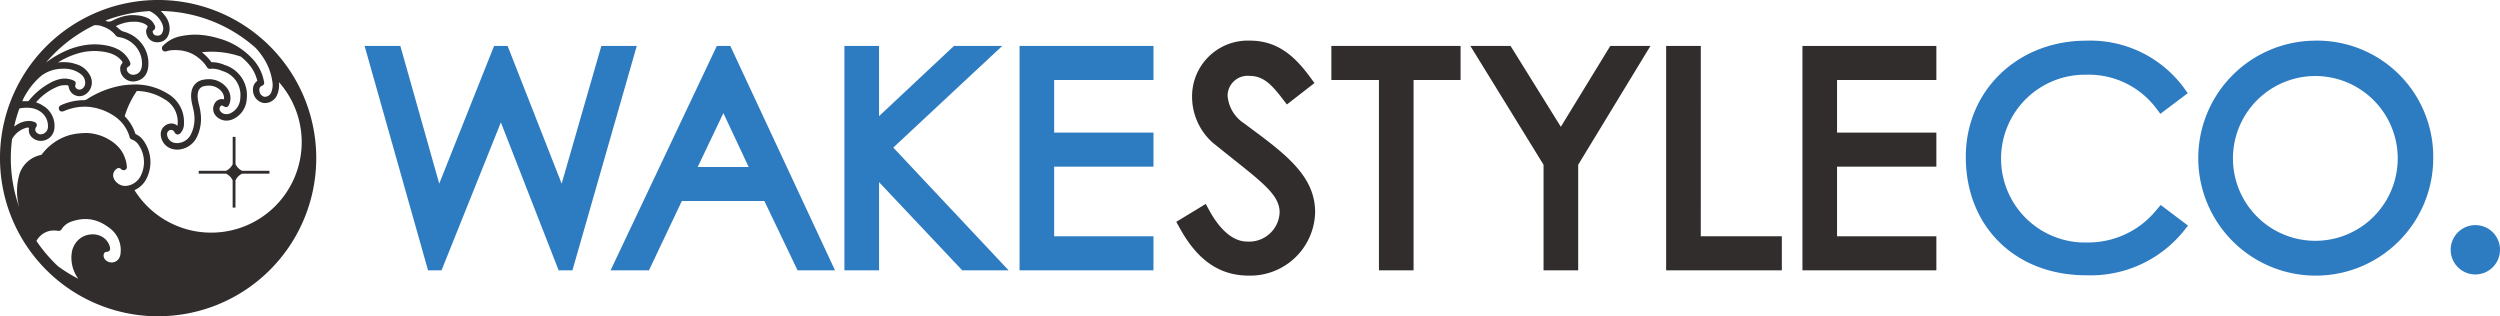
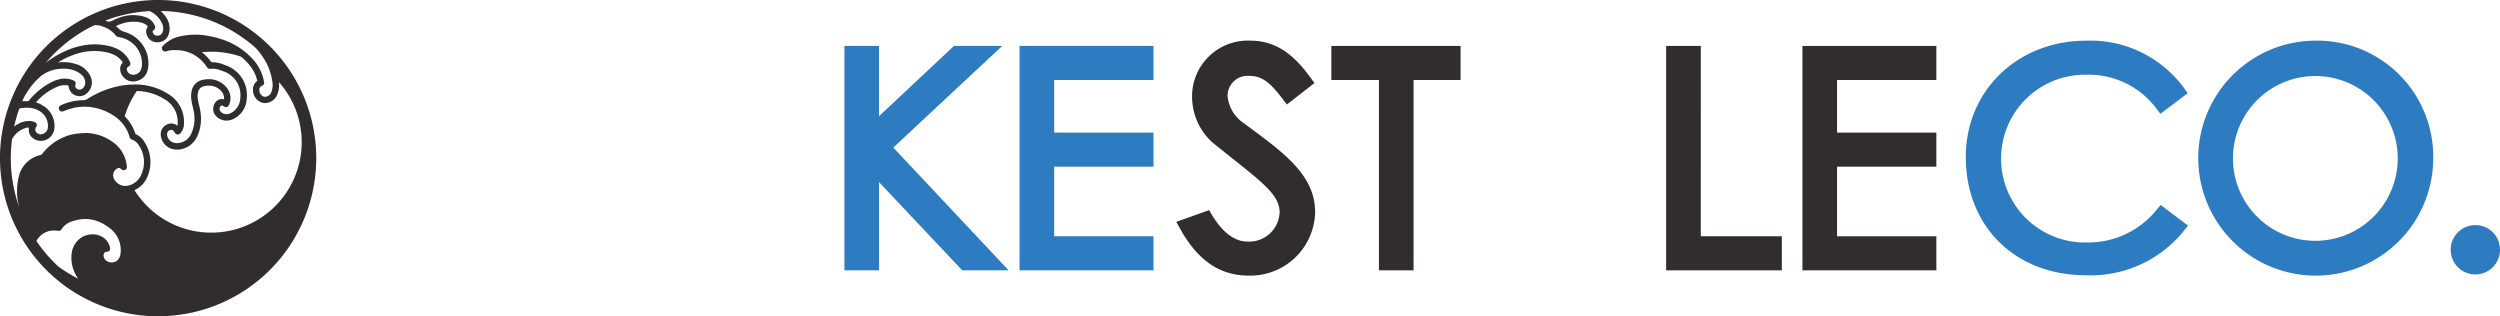
<svg xmlns="http://www.w3.org/2000/svg" width="221.517" height="28.025" viewBox="0 0 221.517 28.025">
  <g id="グループ_1023" data-name="グループ 1023" transform="translate(-522 -4606)">
    <g id="グループ_1022" data-name="グループ 1022" transform="translate(522 4606)">
      <path id="パス_299" data-name="パス 299" d="M66.68,55.148A14.013,14.013,0,1,0,56.19,78.819q.174,0,.348,0A14.012,14.012,0,0,0,66.68,55.148Zm-.764,2.906a3.966,3.966,0,0,0-.971-1.985,6.352,6.352,0,0,0-2.981-1.851c-.161-.05-.322-.093-.483-.134l-.15-.034q-.172-.04-.346-.071l-.165-.028c-.122-.019-.245-.034-.368-.047-.043,0-.085-.01-.127-.014-.164-.013-.327-.021-.492-.021h-.021c-.021,0-.042,0-.063,0-.157,0-.314.01-.471.024l-.148.015c-.184.021-.368.048-.553.088a2.966,2.966,0,0,0-1.6.841.3.3,0,0,0-.06.4.279.279,0,0,0,.094.089.2.2,0,0,0,.033.014.258.258,0,0,0,.082.019c.007,0,.012,0,.019,0s.012,0,.017,0a.52.52,0,0,0,.131-.022,1.976,1.976,0,0,1,.4-.088,4.244,4.244,0,0,1,.451-.012c.052,0,.1.005.154.008.109.007.217.017.322.033l.121.021a3.228,3.228,0,0,1,.343.085l.076.023a3.029,3.029,0,0,1,.375.153,3.41,3.41,0,0,1,1.324,1.187.29.29,0,0,0,.238.152.265.265,0,0,0,.042,0,1.362,1.362,0,0,1,.212-.016,2.344,2.344,0,0,1,.858.2,2.223,2.223,0,0,1,1.6,2.418,1.526,1.526,0,0,1-.874,1.332.82.82,0,0,1-.35.081.679.679,0,0,1-.515-.228.354.354,0,0,1-.043-.43.172.172,0,0,1,.148-.11.221.221,0,0,1,.117.04.525.525,0,0,0,.268.1c.126,0,.218-.093.288-.284a1.444,1.444,0,0,0-.214-1.4,2.006,2.006,0,0,0-1.634-.788,2.154,2.154,0,0,0-.479.054,1.237,1.237,0,0,0-1,.9,2.19,2.19,0,0,0-.044.882c.051.424.205.827.245,1.254a3.1,3.1,0,0,1-.278,1.783,1.4,1.4,0,0,1-1.218.793,1.213,1.213,0,0,1-.213-.019.812.812,0,0,1-.691-.766.381.381,0,0,1,.289-.38.328.328,0,0,1,.082-.011.357.357,0,0,1,.291.214.342.342,0,0,0,.279.2.366.366,0,0,0,.256-.133,1.215,1.215,0,0,0,.3-.851A2.866,2.866,0,0,0,57.382,59.1a5.4,5.4,0,0,0-2.925-.816c-.054,0-.109.006-.164.007-.076,0-.153.005-.229.009s-.154.008-.232.015c-.162.014-.326.033-.49.058a8.283,8.283,0,0,0-3.121,1.219.51.51,0,0,1-.282.082,4.905,4.905,0,0,0-1.983.43c-.15.067-.249.161-.222.338a.306.306,0,0,0,.047.122.27.27,0,0,0,.019.025.223.223,0,0,0,.077.06.13.13,0,0,0,.016.009.282.282,0,0,0,.1.019l.023,0,.028,0a.574.574,0,0,0,.156-.042c.155-.067.309-.124.463-.173.052-.017.1-.027.156-.042.1-.029.2-.059.307-.08.062-.013.123-.019.185-.03.093-.015.185-.032.277-.041.066-.006.132-.007.2-.01.087,0,.175-.011.262-.01s.184.009.276.016c.068,0,.136.007.2.015.1.012.193.032.289.05.063.012.126.02.189.034.107.025.213.059.32.092.052.016.1.028.157.046q.237.082.474.19.208.1.4.206c.024.014.046.029.069.043.107.065.212.132.311.2l.045.035a3.769,3.769,0,0,1,.305.256l.018.017a3.36,3.36,0,0,1,.293.316h0a3.239,3.239,0,0,1,.612,1.194.291.291,0,0,0,.2.206,1.151,1.151,0,0,1,.6.483,2.681,2.681,0,0,1,.212,2.66,1.624,1.624,0,0,1-.855.844,1.459,1.459,0,0,1-.247.082c-.029.007-.057.012-.085.017a1.207,1.207,0,0,1-.165.019c-.027,0-.054,0-.081,0a1.106,1.106,0,0,1-.211-.024l-.033-.01a1.036,1.036,0,0,1-.183-.065c-.021-.01-.042-.022-.063-.033a1.109,1.109,0,0,1-.137-.089c-.019-.014-.037-.027-.055-.043a1.213,1.213,0,0,1-.166-.17h0a.922.922,0,0,1-.154-.28.68.68,0,0,1,.127-.672.778.778,0,0,1,.111-.106.569.569,0,0,1,.116-.074.284.284,0,0,1,.036-.008.247.247,0,0,1,.07-.016.235.235,0,0,1,.07.018.232.232,0,0,1,.035.009.509.509,0,0,1,.1.072l.011.008a.454.454,0,0,0,.093.064.27.27,0,0,0,.029.012.256.256,0,0,0,.074.018c.007,0,.013,0,.02,0l.012,0a.287.287,0,0,0,.112-.027.274.274,0,0,0,.158-.307,3,3,0,0,0-.5-1.412h0a2.875,2.875,0,0,0-.319-.386l-.038-.037a3.189,3.189,0,0,0-.387-.329h0c-.128-.091-.258-.171-.389-.246l-.1-.056c-.126-.068-.254-.131-.383-.185l-.019-.008a4.047,4.047,0,0,0-.409-.141l-.105-.029c-.129-.034-.258-.063-.388-.084l-.034-.007a4.237,4.237,0,0,0-.425-.042l-.109,0c-.042,0-.083,0-.125,0s-.074.007-.11.008c-.141,0-.282.013-.425.029-.059.006-.118.012-.177.02a5.71,5.71,0,0,0-.6.118,4.711,4.711,0,0,0-2.445,1.658.267.267,0,0,1-.151.114,2.538,2.538,0,0,0-1.854,1.62,5.3,5.3,0,0,0-.039,3.025,12.977,12.977,0,0,1-.747-4.676,13.306,13.306,0,0,1,.105-1.364.759.759,0,0,1,.088-.159,2.082,2.082,0,0,1,1.216-.867.558.558,0,0,1,.094-.014.107.107,0,0,1,.054.009s0,0,.008.007a.076.076,0,0,1,.024.036.137.137,0,0,1,.005.018.325.325,0,0,1,0,.093.873.873,0,0,0,.357.775,1.166,1.166,0,0,0,.242.145c.018.008.036.017.055.024.035.014.07.026.105.036l.011,0a1.108,1.108,0,0,0,.134.031l.039,0a1.186,1.186,0,0,0,.128.01c.032,0,.064-.006.1-.008s.041,0,.062-.006a1.165,1.165,0,0,0,.246-.06c.014-.005.027-.012.04-.018a1.172,1.172,0,0,0,.194-.1c.019-.012.037-.024.056-.037a1.192,1.192,0,0,0,.194-.175c.006-.007.011-.015.017-.023a1.207,1.207,0,0,0,.136-.2c.012-.021.023-.043.033-.065a1.246,1.246,0,0,0,.095-.272,2.074,2.074,0,0,0-.882-2.088c-.017-.012-.036-.02-.053-.031s-.062-.035-.092-.053A2.523,2.523,0,0,0,46.052,60c-.024-.011-.05-.02-.075-.03-.087-.037-.172-.074-.265-.105a5.026,5.026,0,0,1,2.04-1.441,1.6,1.6,0,0,1,.315-.068c.033,0,.066,0,.1-.007a1.958,1.958,0,0,1,.289,0c.086.007.131.031.145.134a1.06,1.06,0,0,0,.027.116c0,.014.006.028.01.041s.014.04.021.06.01.027.015.04.013.026.02.04a.935.935,0,0,0,.069.118c.011.016.02.032.032.047a.952.952,0,0,0,.141.149l.021.015a.98.98,0,0,0,.151.1l.055.026a.971.971,0,0,0,.148.051c.017,0,.033.01.05.014a.964.964,0,0,0,.192.021h.011a.991.991,0,0,0,.161-.021c.027,0,.054,0,.081-.012a1.041,1.041,0,0,0,.239-.1,1.268,1.268,0,0,0,.491-1.631,2.028,2.028,0,0,0-1.362-1.1,2.761,2.761,0,0,0-.731-.142c-.1-.007-.2-.011-.3-.011l-.029,0a3.577,3.577,0,0,0-.454.03,5.725,5.725,0,0,1,.7-.394c.182-.088.366-.165.55-.236.052-.02.1-.038.156-.057q.223-.079.447-.14c.043-.012.086-.025.129-.036a5.422,5.422,0,0,1,.565-.109c.042-.006.085-.008.127-.013.154-.017.308-.027.464-.03.058,0,.116,0,.175,0,.12,0,.24.01.36.021.056.005.112.008.169.015a5.019,5.019,0,0,1,.533.094,2.675,2.675,0,0,1,.7.265,1.964,1.964,0,0,1,.576.487c.069.086.093.147.009.24a.662.662,0,0,0-.152.445c0,.029.006.057.008.085,0,.012,0,.025,0,.037a1.046,1.046,0,0,0,.012.109c.005.025.016.049.023.073a1.083,1.083,0,0,0,.048.142c.012.028.029.053.044.08a1.168,1.168,0,0,0,.069.116c.019.026.041.049.062.074a1.145,1.145,0,0,0,.087.1c.024.023.051.042.077.063a1.235,1.235,0,0,0,.1.075c.028.018.058.033.088.049a1.167,1.167,0,0,0,.114.053c.032.012.064.022.1.031a1.11,1.11,0,0,0,.123.029c.034.006.069.009.1.011s.045.007.069.007a1.067,1.067,0,0,0,.113-.006,1.573,1.573,0,0,0,.465-.12,1.238,1.238,0,0,0,.626-.6,1.58,1.58,0,0,0,.142-.459,2.836,2.836,0,0,0-.6-2.219q-.082-.1-.174-.2a2.965,2.965,0,0,0-.4-.348q-.109-.079-.225-.148a3.024,3.024,0,0,0-.331-.166c-.054-.025-.109-.048-.164-.069h0a2.852,2.852,0,0,0-.283-.091.814.814,0,0,1-.191-.082,2.244,2.244,0,0,1-.322-.264,1.46,1.46,0,0,0-.169-.132h0a4,4,0,0,1,.412-.181c.045-.017.091-.028.136-.043.094-.031.188-.061.283-.084.055-.013.11-.021.166-.031.087-.016.173-.031.26-.04.059-.006.119-.008.179-.011a3.283,3.283,0,0,1,.329,0l.051,0c.056,0,.112.009.168.016a2.983,2.983,0,0,1,.331.074,1.307,1.307,0,0,1,.4.2.6.6,0,0,1,.056.046c.049.047.068.1.006.2a.646.646,0,0,0-.072.481,1,1,0,0,0,.035.1c0,.007,0,.013,0,.021s.009.016.012.026a.988.988,0,0,0,.1.222l.007.009a.926.926,0,0,0,.677.414,1.243,1.243,0,0,0,.156.01h.009a1.127,1.127,0,0,0,.273-.037l.043-.011a1.013,1.013,0,0,0,.235-.1l.038-.025a.957.957,0,0,0,.194-.171c.008-.009.014-.019.021-.028a1.008,1.008,0,0,0,.146-.244,1.669,1.669,0,0,0,.1-.362c0-.016.006-.032.008-.049s.009-.042.011-.063a1.864,1.864,0,0,0-.432-1.29c-.056-.075-.117-.145-.181-.216l-.159-.176h.071a12.953,12.953,0,0,1,8.308,3.256c.043.046.088.09.13.138h0c.131.149.252.3.367.46l.056.077a5.929,5.929,0,0,1,.32.5l.008.014a5.084,5.084,0,0,1,.48,1.161,4.788,4.788,0,0,1,.129.613,1.763,1.763,0,0,1-.117,1.045.622.622,0,0,1-.525.338.4.4,0,0,1-.09-.01.592.592,0,0,1-.412-.561.367.367,0,0,1,.237-.41A.269.269,0,0,0,65.916,58.054ZM51.032,53.03a1.2,1.2,0,0,1,.21.017c.032,0,.065,0,.1.012a1.585,1.585,0,0,1,.306.1,2.36,2.36,0,0,1,1.087.734.405.405,0,0,0,.3.19,2.135,2.135,0,0,1,.283.06l.011,0a2.483,2.483,0,0,1,.377.138,2.545,2.545,0,0,1,.309.171h0a2.342,2.342,0,0,1,1.07,1.693,2.516,2.516,0,0,1,.017.271,2.205,2.205,0,0,1-.013.226,1.209,1.209,0,0,1-.089.341.722.722,0,0,1-.25.311l-.027.017a.685.685,0,0,1-.154.071c-.015,0-.032.008-.048.012a.883.883,0,0,1-.176.03.577.577,0,0,1-.113-.009.566.566,0,0,1-.068-.009.493.493,0,0,1-.087-.034.462.462,0,0,1-.055-.024.536.536,0,0,1-.08-.065c-.013-.012-.027-.02-.039-.033a.714.714,0,0,1-.1-.134.484.484,0,0,1-.036-.088.479.479,0,0,1-.017-.085.276.276,0,0,1,.167-.252.311.311,0,0,0,.142-.162.314.314,0,0,0-.016-.218,1.614,1.614,0,0,0-.1-.208,2.352,2.352,0,0,0-1.028-.964,3.611,3.611,0,0,0-.813-.281h0a5.4,5.4,0,0,0-.537-.091l-.151-.016q-.211-.02-.422-.023c-.028,0-.057,0-.086,0l-.039,0c-.167,0-.333.009-.5.025l-.086.011q-.208.023-.414.062l-.158.032q-.179.038-.357.087l-.147.041c-.163.049-.326.1-.488.163a8.787,8.787,0,0,0-2.131,1.2,13.241,13.241,0,0,1,.943-1,13.074,13.074,0,0,1,3.308-2.3,1.21,1.21,0,0,1,.147-.028Zm.838-.416a12.966,12.966,0,0,1,3.9-.833A2.168,2.168,0,0,1,56.9,52.931a1.219,1.219,0,0,1,.064.211.831.831,0,0,1-.108.626.4.4,0,0,1-.089.1.331.331,0,0,1-.033.021.376.376,0,0,1-.074.038l-.041.012a.5.5,0,0,1-.084.014l-.039,0a.938.938,0,0,1-.126-.006h0a.359.359,0,0,1-.195-.08.331.331,0,0,1-.066-.078.421.421,0,0,1-.045-.1c-.005-.017-.01-.034-.014-.05a.146.146,0,0,1,.009-.1A.155.155,0,0,1,56.1,53.5a.337.337,0,0,0,.1-.5,1.262,1.262,0,0,0-.608-.608,1.815,1.815,0,0,0-.276-.107l-.041-.01a2.4,2.4,0,0,0-.446-.1l-.05-.006-.074-.008c-.1-.012-.208-.018-.311-.021-.023,0-.047-.005-.071-.005l-.032,0a3.457,3.457,0,0,0-.41.028l-.071.012q-.169.026-.336.067c-.043.011-.085.023-.128.035q-.145.042-.288.095c-.04.015-.08.028-.119.045-.131.053-.261.111-.39.177a1.53,1.53,0,0,1-.2.088l-.012,0a.588.588,0,0,1-.177.032h-.02a.448.448,0,0,1-.145-.027l-.015-.007A.646.646,0,0,1,51.87,52.615Zm-7.281,7.741c.034,0,.068,0,.1-.005.068,0,.135-.01.2-.01s.138.007.208.012c.034,0,.069,0,.1.006a2.493,2.493,0,0,1,.311.058,1.8,1.8,0,0,1,.236.081c.02.008.043.016.061.024a1.746,1.746,0,0,1,.173.093c.025.015.053.029.077.045a1.544,1.544,0,0,1,.713,1.385.664.664,0,0,1-.515.64.58.58,0,0,1-.145.015c-.011,0-.022,0-.033,0a.458.458,0,0,1-.094-.018l-.04-.014a.466.466,0,0,1-.08-.042c-.011-.007-.022-.013-.033-.021a.652.652,0,0,1-.1-.093.365.365,0,0,1,.006-.473.28.28,0,0,0-.147-.422,1.289,1.289,0,0,0-.482-.1h-.042a1.673,1.673,0,0,0-.192.02c-.051.006-.1.006-.153.016a1.836,1.836,0,0,0-.212.063c-.044.015-.09.024-.133.042a2.28,2.28,0,0,0-.223.114c-.035.019-.071.033-.105.054-.092.056-.182.121-.273.189a12.982,12.982,0,0,1,.458-1.593.221.221,0,0,1,.044-.015C44.385,60.38,44.487,60.365,44.589,60.355ZM44.9,59a6.261,6.261,0,0,1,1.269-1.48A3.07,3.07,0,0,1,47.83,56.9c.1-.01.2-.014.3-.015h.076a2.928,2.928,0,0,1,.354.023l.015,0a2.492,2.492,0,0,1,.332.071l.063.018a2.252,2.252,0,0,1,.319.126l.061.032a2.274,2.274,0,0,1,.315.2.949.949,0,0,1,.4.848.555.555,0,0,1-.017.11c0,.012-.008.023-.012.034a.542.542,0,0,1-.025.068c-.006.013-.014.025-.021.038a.579.579,0,0,1-.032.055c-.009.012-.019.023-.028.035s-.025.032-.04.046-.023.02-.034.03a.525.525,0,0,1-.045.036c-.013.009-.026.016-.039.023a.5.5,0,0,1-.049.026c-.014.006-.028.01-.042.015a.43.43,0,0,1-.052.014.383.383,0,0,1-.044.005.391.391,0,0,1-.071,0,.412.412,0,0,1-.309-.211.4.4,0,0,1-.018-.052.159.159,0,0,1-.006-.079c.09-.309.053-.393-.246-.509a1.864,1.864,0,0,0-.3-.086l-.068-.013a1.858,1.858,0,0,0-.292-.027h-.011c-.018,0-.035,0-.053,0-.058,0-.116,0-.174.011l-.085.012q-.078.012-.155.03l-.085.02c-.054.014-.108.031-.162.048l-.073.024c-.077.027-.154.058-.23.091a6.183,6.183,0,0,0-2.125,1.665c-.019.022-.036.047-.057.067l0,0a.122.122,0,0,1-.084.034h-.008c-.1,0-.191,0-.288,0h-.186c.032-.076.061-.152.094-.227C44.683,59.354,44.787,59.174,44.9,59Zm.845,13.15a2.036,2.036,0,0,1,.117-.187c.017-.024.037-.046.055-.069.038-.048.077-.095.118-.138.023-.025.048-.047.073-.07.04-.038.082-.074.125-.107.027-.021.055-.041.084-.061.045-.03.092-.058.139-.085.029-.016.058-.032.089-.047a1.731,1.731,0,0,1,.162-.065c.027-.01.054-.021.082-.03a1.8,1.8,0,0,1,.239-.053l.022,0a1.86,1.86,0,0,1,.271-.016,1.988,1.988,0,0,1,.327.029.4.4,0,0,0,.071.006l.01,0a.285.285,0,0,0,.129-.034l.021-.014a.349.349,0,0,0,.1-.1,1.606,1.606,0,0,1,.783-.645,4.027,4.027,0,0,1,.419-.135c.038-.01.076-.019.114-.028q.168-.04.333-.062c.028,0,.057-.01.085-.013a3.223,3.223,0,0,1,.4-.019l.077,0a3.1,3.1,0,0,1,.341.032l.07.01a3.136,3.136,0,0,1,.374.089l.084.027a3.4,3.4,0,0,1,.335.13l.044.019a3.785,3.785,0,0,1,.358.194l.084.052c.119.076.236.157.352.248a2.42,2.42,0,0,1,.961,2.3,1.058,1.058,0,0,1-.037.175c-.006.018-.014.034-.02.052a.886.886,0,0,1-.043.1c-.01.019-.021.036-.032.053a.788.788,0,0,1-.055.08c-.013.016-.027.032-.041.047a.73.73,0,0,1-.067.064c-.016.013-.031.026-.047.037a.718.718,0,0,1-.08.048c-.017.009-.033.019-.051.026a.739.739,0,0,1-.1.033c-.016,0-.031.01-.047.014a.773.773,0,0,1-.152.016h0a.838.838,0,0,1-.147-.015l-.024,0a.751.751,0,0,1-.383-.208.583.583,0,0,1-.17-.362.416.416,0,0,1,.011-.129.394.394,0,0,1,.016-.039.417.417,0,0,1,.03-.073.267.267,0,0,1,.028-.032.25.25,0,0,1,.042-.047.141.141,0,0,1,.035-.013.137.137,0,0,1,.05-.017h.014a.562.562,0,0,0,.1-.014.581.581,0,0,0,.081-.012.252.252,0,0,0,.072-.048.249.249,0,0,0,.048-.033,5.09,5.09,0,0,0,.05-.137.584.584,0,0,0-.018-.192,1.355,1.355,0,0,0-.069-.21,1.472,1.472,0,0,0-.762-.766,1.636,1.636,0,0,0-.447-.128,2,2,0,0,0-.27-.019c-.022,0-.042,0-.063.006-.052,0-.1.008-.154.014a1.935,1.935,0,0,0-.2.033c-.05.012-.1.026-.146.041a1.813,1.813,0,0,0-.186.071c-.046.021-.09.042-.134.066a1.767,1.767,0,0,0-.166.105c-.041.029-.08.057-.118.089a1.777,1.777,0,0,0-.145.139c-.033.035-.067.069-.1.107a1.81,1.81,0,0,0-.121.174c-.025.039-.052.076-.075.118a1.963,1.963,0,0,0-.1.221c-.015.038-.033.073-.046.113a2.078,2.078,0,0,0-.081.37,3.151,3.151,0,0,0,.585,2.273,12.788,12.788,0,0,1-1.8-1.111A13.132,13.132,0,0,1,45.748,72.15Zm9.8-5.616a3.262,3.262,0,0,0-.256-3.2,1.742,1.742,0,0,0-.77-.665,3.779,3.779,0,0,0-.951-1.568,7.957,7.957,0,0,1,1.078-2.243,4.771,4.771,0,0,1,2.434.723,2.3,2.3,0,0,1,1.183,2.141,1.2,1.2,0,0,1-.023.219.817.817,0,0,0-.538-.2.9.9,0,0,0-.225.029.949.949,0,0,0-.716.914,1.386,1.386,0,0,0,1.159,1.345,1.764,1.764,0,0,0,.314.028,1.974,1.974,0,0,0,1.722-1.1,3.693,3.693,0,0,0,.342-2.1,5.135,5.135,0,0,0-.14-.743,4.734,4.734,0,0,1-.107-.527,1.627,1.627,0,0,1,.025-.655.673.673,0,0,1,.576-.507,1.592,1.592,0,0,1,.353-.039,1.438,1.438,0,0,1,1.17.549.91.91,0,0,1,.193.666.723.723,0,0,0-.842.391.921.921,0,0,0,.121,1.071,1.255,1.255,0,0,0,.942.421,1.383,1.383,0,0,0,.593-.136,2.083,2.083,0,0,0,1.2-1.794,2.8,2.8,0,0,0-1.961-3,2.879,2.879,0,0,0-1.068-.245l-.1,0a4.213,4.213,0,0,0-.847-.881,7.665,7.665,0,0,1,1.036-.047,8.007,8.007,0,0,1,2.422.436,5.113,5.113,0,0,1,.653.62,3.416,3.416,0,0,1,.8,1.526.934.934,0,0,0-.381.843,1.16,1.16,0,0,0,.854,1.1.973.973,0,0,0,.218.024,1.184,1.184,0,0,0,1.036-.656,2.211,2.211,0,0,0,.19-1.2,8.019,8.019,0,1,1-12.8,9.571A2.189,2.189,0,0,0,55.546,66.534Z" transform="translate(-42.519 -50.798)" fill="#302d2c" />
-       <path id="パス_300" data-name="パス 300" d="M106.354,96.551V98.97h.251V96.551a1.252,1.252,0,0,1,.591-.591h2.419v-.251H107.2a1.252,1.252,0,0,1-.591-.591V92.7h-.251v2.418a1.252,1.252,0,0,1-.591.591h-2.418v.251h2.419A1.252,1.252,0,0,1,106.354,96.551Z" transform="translate(-85.74 -80.573)" fill="#302d2c" />
    </g>
    <g id="グループ_1021" data-name="グループ 1021" transform="translate(554.3 4609.604)">
-       <path id="パス_301" data-name="パス 301" d="M175.1,64.867l-3.515,12.2-4.789-12.2h-1.2l-4.86,12.2-3.444-12.2h-3.168l5.621,19.882h1.194L166.2,71.641l5.117,13.108h1.222l5.7-19.882Z" transform="translate(-154.118 -64.399)" fill="#2d7bc1" />
-       <path id="パス_302" data-name="パス 302" d="M238.857,64.867l-9.415,19.882h3.4l2.915-6.142h7.314l2.941,6.142h3.318l-9.277-19.882Zm2.821,10.723h-4.516l2.276-4.773Z" transform="translate(-207.641 -64.399)" fill="#2d7bc1" />
      <path id="パス_303" data-name="パス 303" d="M315.01,64.867h-4.276l-6.636,6.22v-6.22h-3.068V84.748H304.1V76.936l7.37,7.813h4.111L305.361,73.872Z" transform="translate(-258.509 -64.399)" fill="#2d7bc1" />
      <path id="パス_304" data-name="パス 304" d="M354.651,84.748h11.866V81.732h-8.8V75.561h8.8V72.545h-8.8V67.883h8.8V64.867H354.651Z" transform="translate(-296.611 -64.399)" fill="#2d7bc1" />
-       <path id="パス_305" data-name="パス 305" d="M408.973,70.821l-.362-.268a3.223,3.223,0,0,1-1.429-2.413,1.771,1.771,0,0,1,1.927-1.771c1.181,0,1.9.663,2.961,2.056l.366.478,2.444-1.9-.344-.469c-1.254-1.708-2.774-3.289-5.375-3.289a4.938,4.938,0,0,0-5.126,4.97,5.466,5.466,0,0,0,1.809,4.056c.634.513,1.216.976,1.748,1.4,2.883,2.292,4.2,3.338,4.2,4.8a2.7,2.7,0,0,1-2.864,2.578c-1.54,0-2.688-1.515-3.38-2.785l-.3-.55L402.638,79.3l.274.5c1.59,2.911,3.552,4.267,6.172,4.267a5.748,5.748,0,0,0,5.855-5.62C414.938,75.233,412.306,73.286,408.973,70.821Z" transform="translate(-330.709 -63.249)" fill="#302d2c" />
+       <path id="パス_305" data-name="パス 305" d="M408.973,70.821l-.362-.268a3.223,3.223,0,0,1-1.429-2.413,1.771,1.771,0,0,1,1.927-1.771c1.181,0,1.9.663,2.961,2.056l.366.478,2.444-1.9-.344-.469c-1.254-1.708-2.774-3.289-5.375-3.289a4.938,4.938,0,0,0-5.126,4.97,5.466,5.466,0,0,0,1.809,4.056c.634.513,1.216.976,1.748,1.4,2.883,2.292,4.2,3.338,4.2,4.8a2.7,2.7,0,0,1-2.864,2.578c-1.54,0-2.688-1.515-3.38-2.785L402.638,79.3l.274.5c1.59,2.911,3.552,4.267,6.172,4.267a5.748,5.748,0,0,0,5.855-5.62C414.938,75.233,412.306,73.286,408.973,70.821Z" transform="translate(-330.709 -63.249)" fill="#302d2c" />
      <path id="パス_306" data-name="パス 306" d="M450.108,67.883h4.216V84.748h3.068V67.883h4.165V64.867H450.108Z" transform="translate(-364.44 -64.399)" fill="#302d2c" />
-       <path id="パス_307" data-name="パス 307" d="M500.679,72.03l-4.453-7.163h-3.562l6.484,10.526v9.355h3.069V75.392l6.4-10.525h-3.557Z" transform="translate(-394.679 -64.399)" fill="#302d2c" />
      <path id="パス_308" data-name="パス 308" d="M555.671,64.867H552.6V84.748h10.252V81.732h-7.183Z" transform="translate(-437.269 -64.399)" fill="#302d2c" />
      <path id="パス_309" data-name="パス 309" d="M594.326,84.748h11.866V81.732h-8.8V75.561h8.8V72.545h-8.8V67.883h8.8V64.867H594.326Z" transform="translate(-466.917 -64.399)" fill="#302d2c" />
      <path id="パス_310" data-name="パス 310" d="M661.223,78.241a7.777,7.777,0,0,1-6.106,2.889,7.434,7.434,0,1,1-.1-14.863,7.475,7.475,0,0,1,6.187,2.991l.36.474,2.424-1.829-.34-.474a10.3,10.3,0,0,0-8.657-4.179c-6.082,0-10.669,4.43-10.669,10.3,0,6.175,4.387,10.487,10.669,10.487a10.605,10.605,0,0,0,8.639-3.921l.382-.48-2.42-1.826Z" transform="translate(-502.439 -63.25)" fill="#2d7bc1" />
      <path id="パス_311" data-name="パス 311" d="M725.544,63.25a10.41,10.41,0,1,0,10.591,10.409A10.287,10.287,0,0,0,725.544,63.25Zm7.445,10.383a7.3,7.3,0,1,1-14.6.1,7.3,7.3,0,1,1,14.6-.1Z" transform="translate(-552.834 -63.25)" fill="#2d7bc1" />
      <path id="パス_312" data-name="パス 312" d="M795.115,119.72a2.185,2.185,0,1,0,2.159,2.185A2.175,2.175,0,0,0,795.115,119.72Z" transform="translate(-608.057 -103.376)" fill="#2d7bc1" />
    </g>
  </g>
</svg>